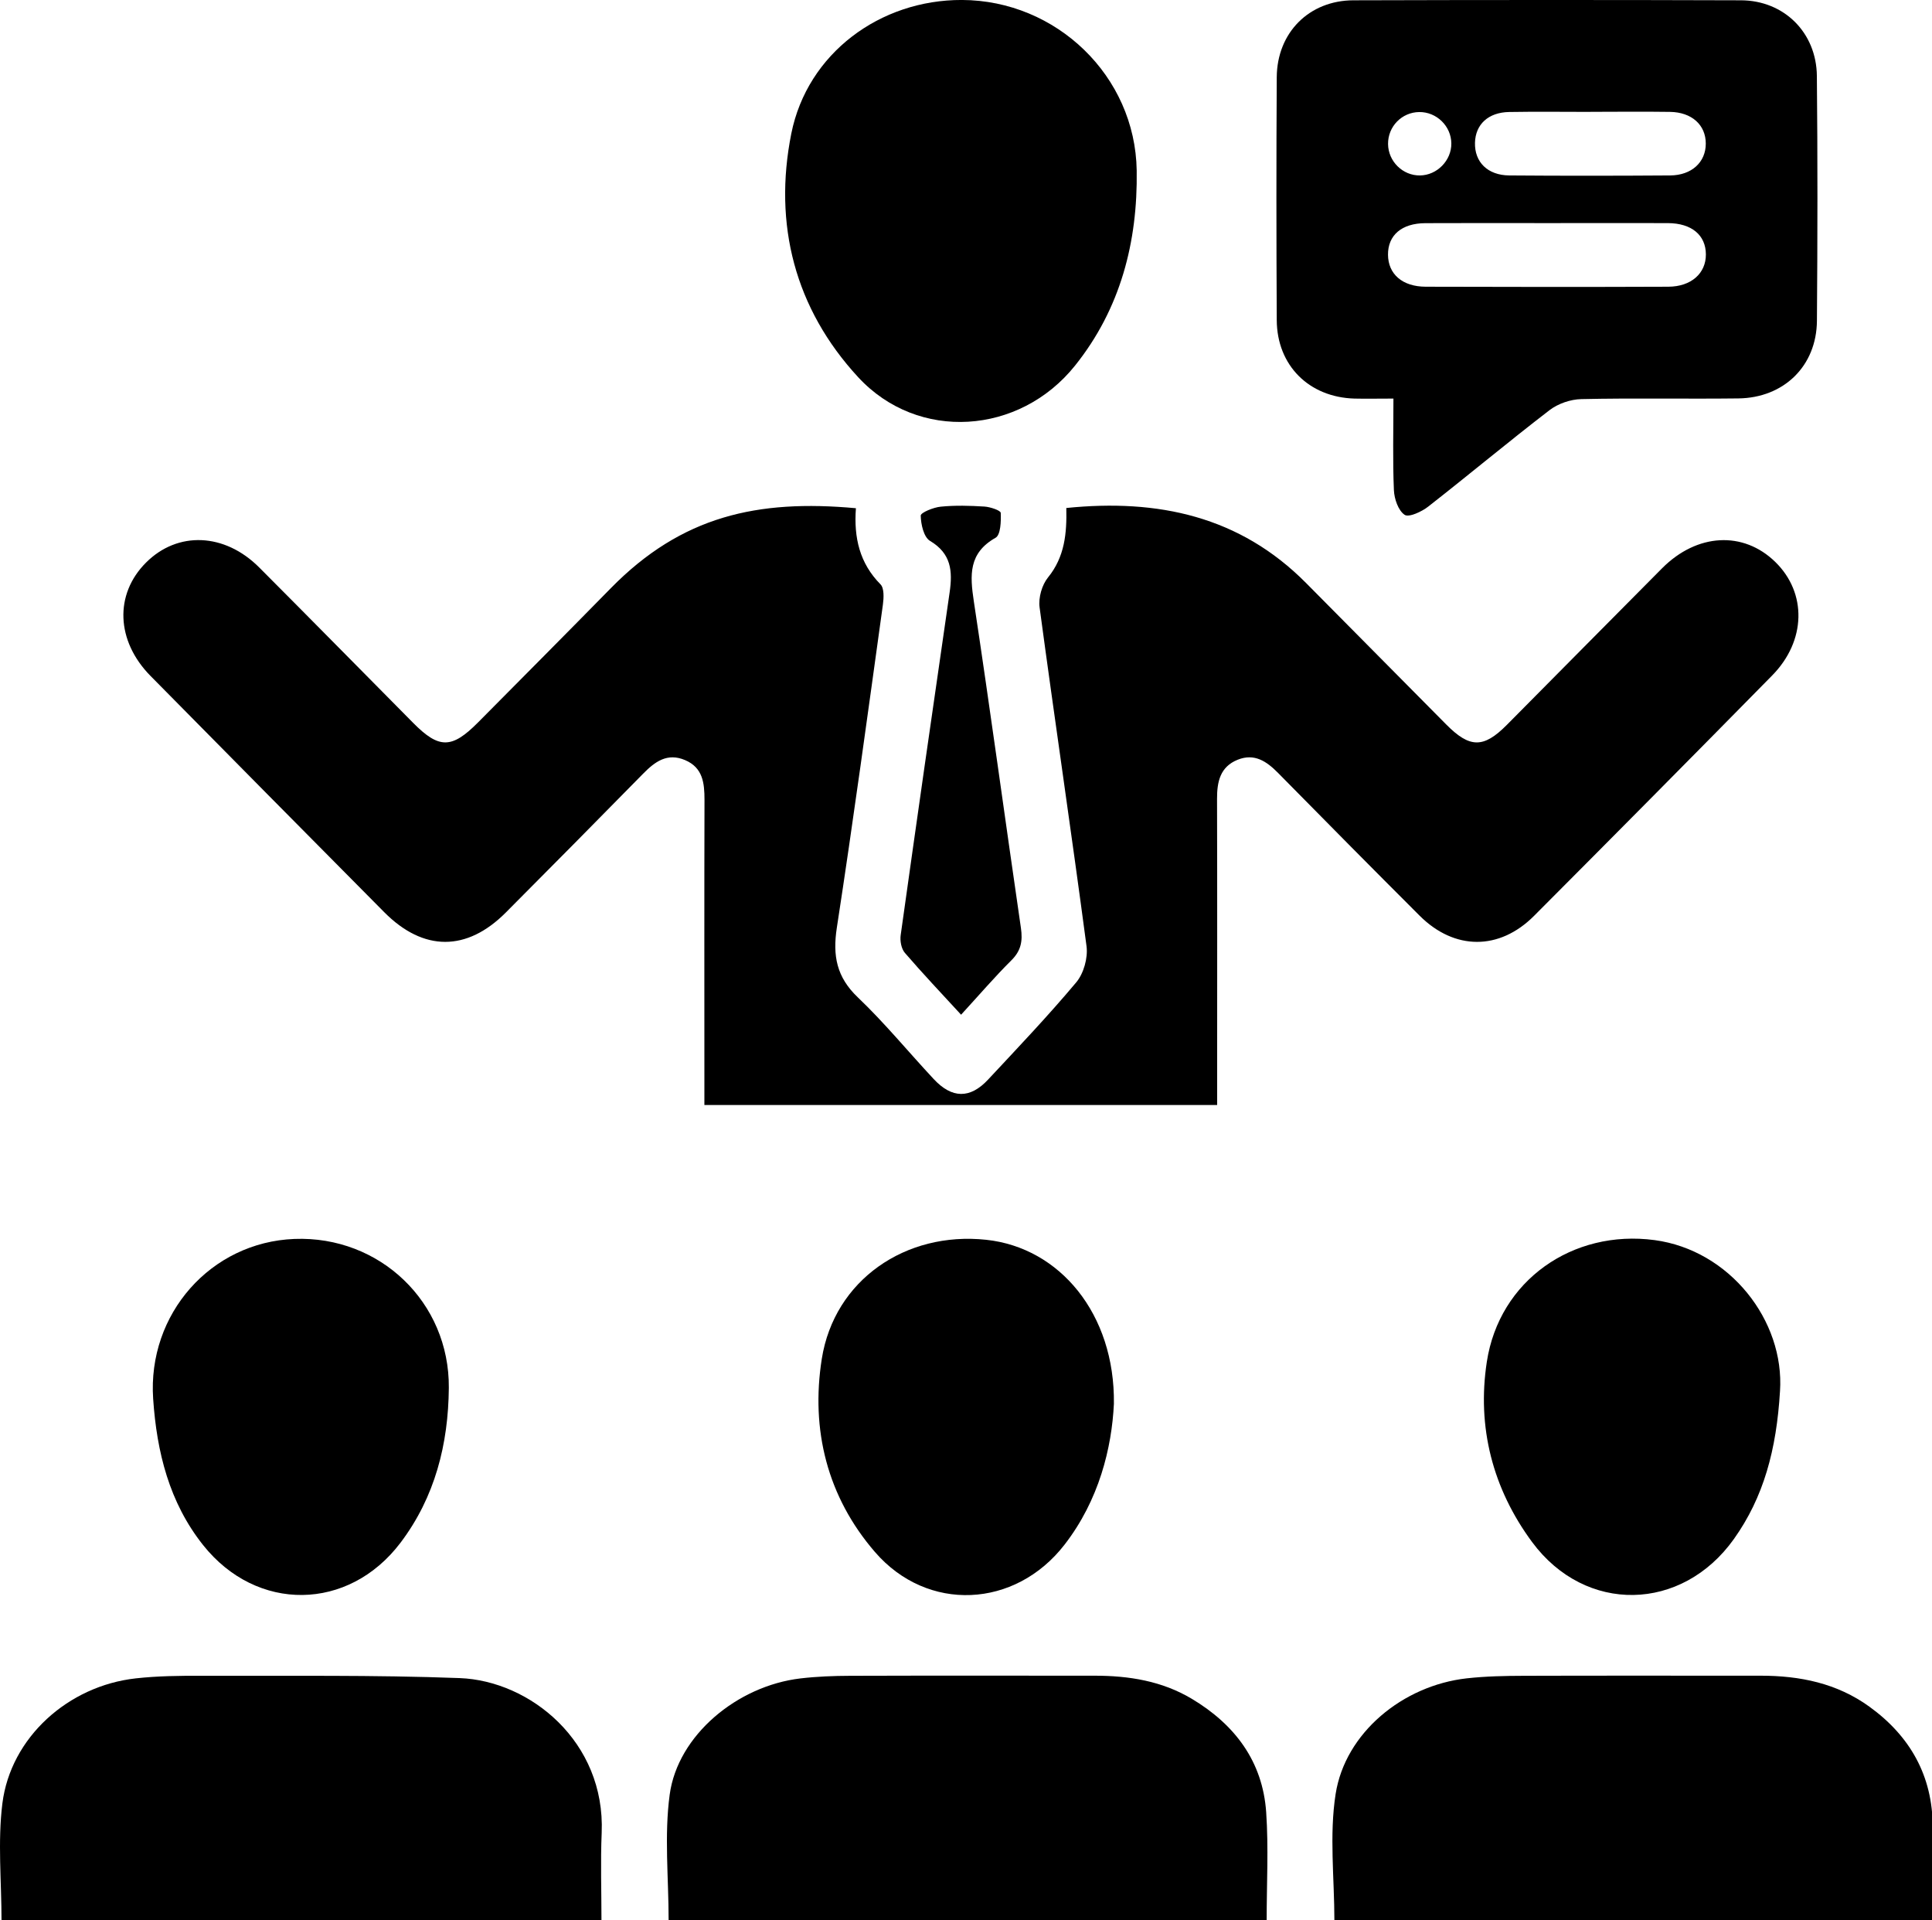
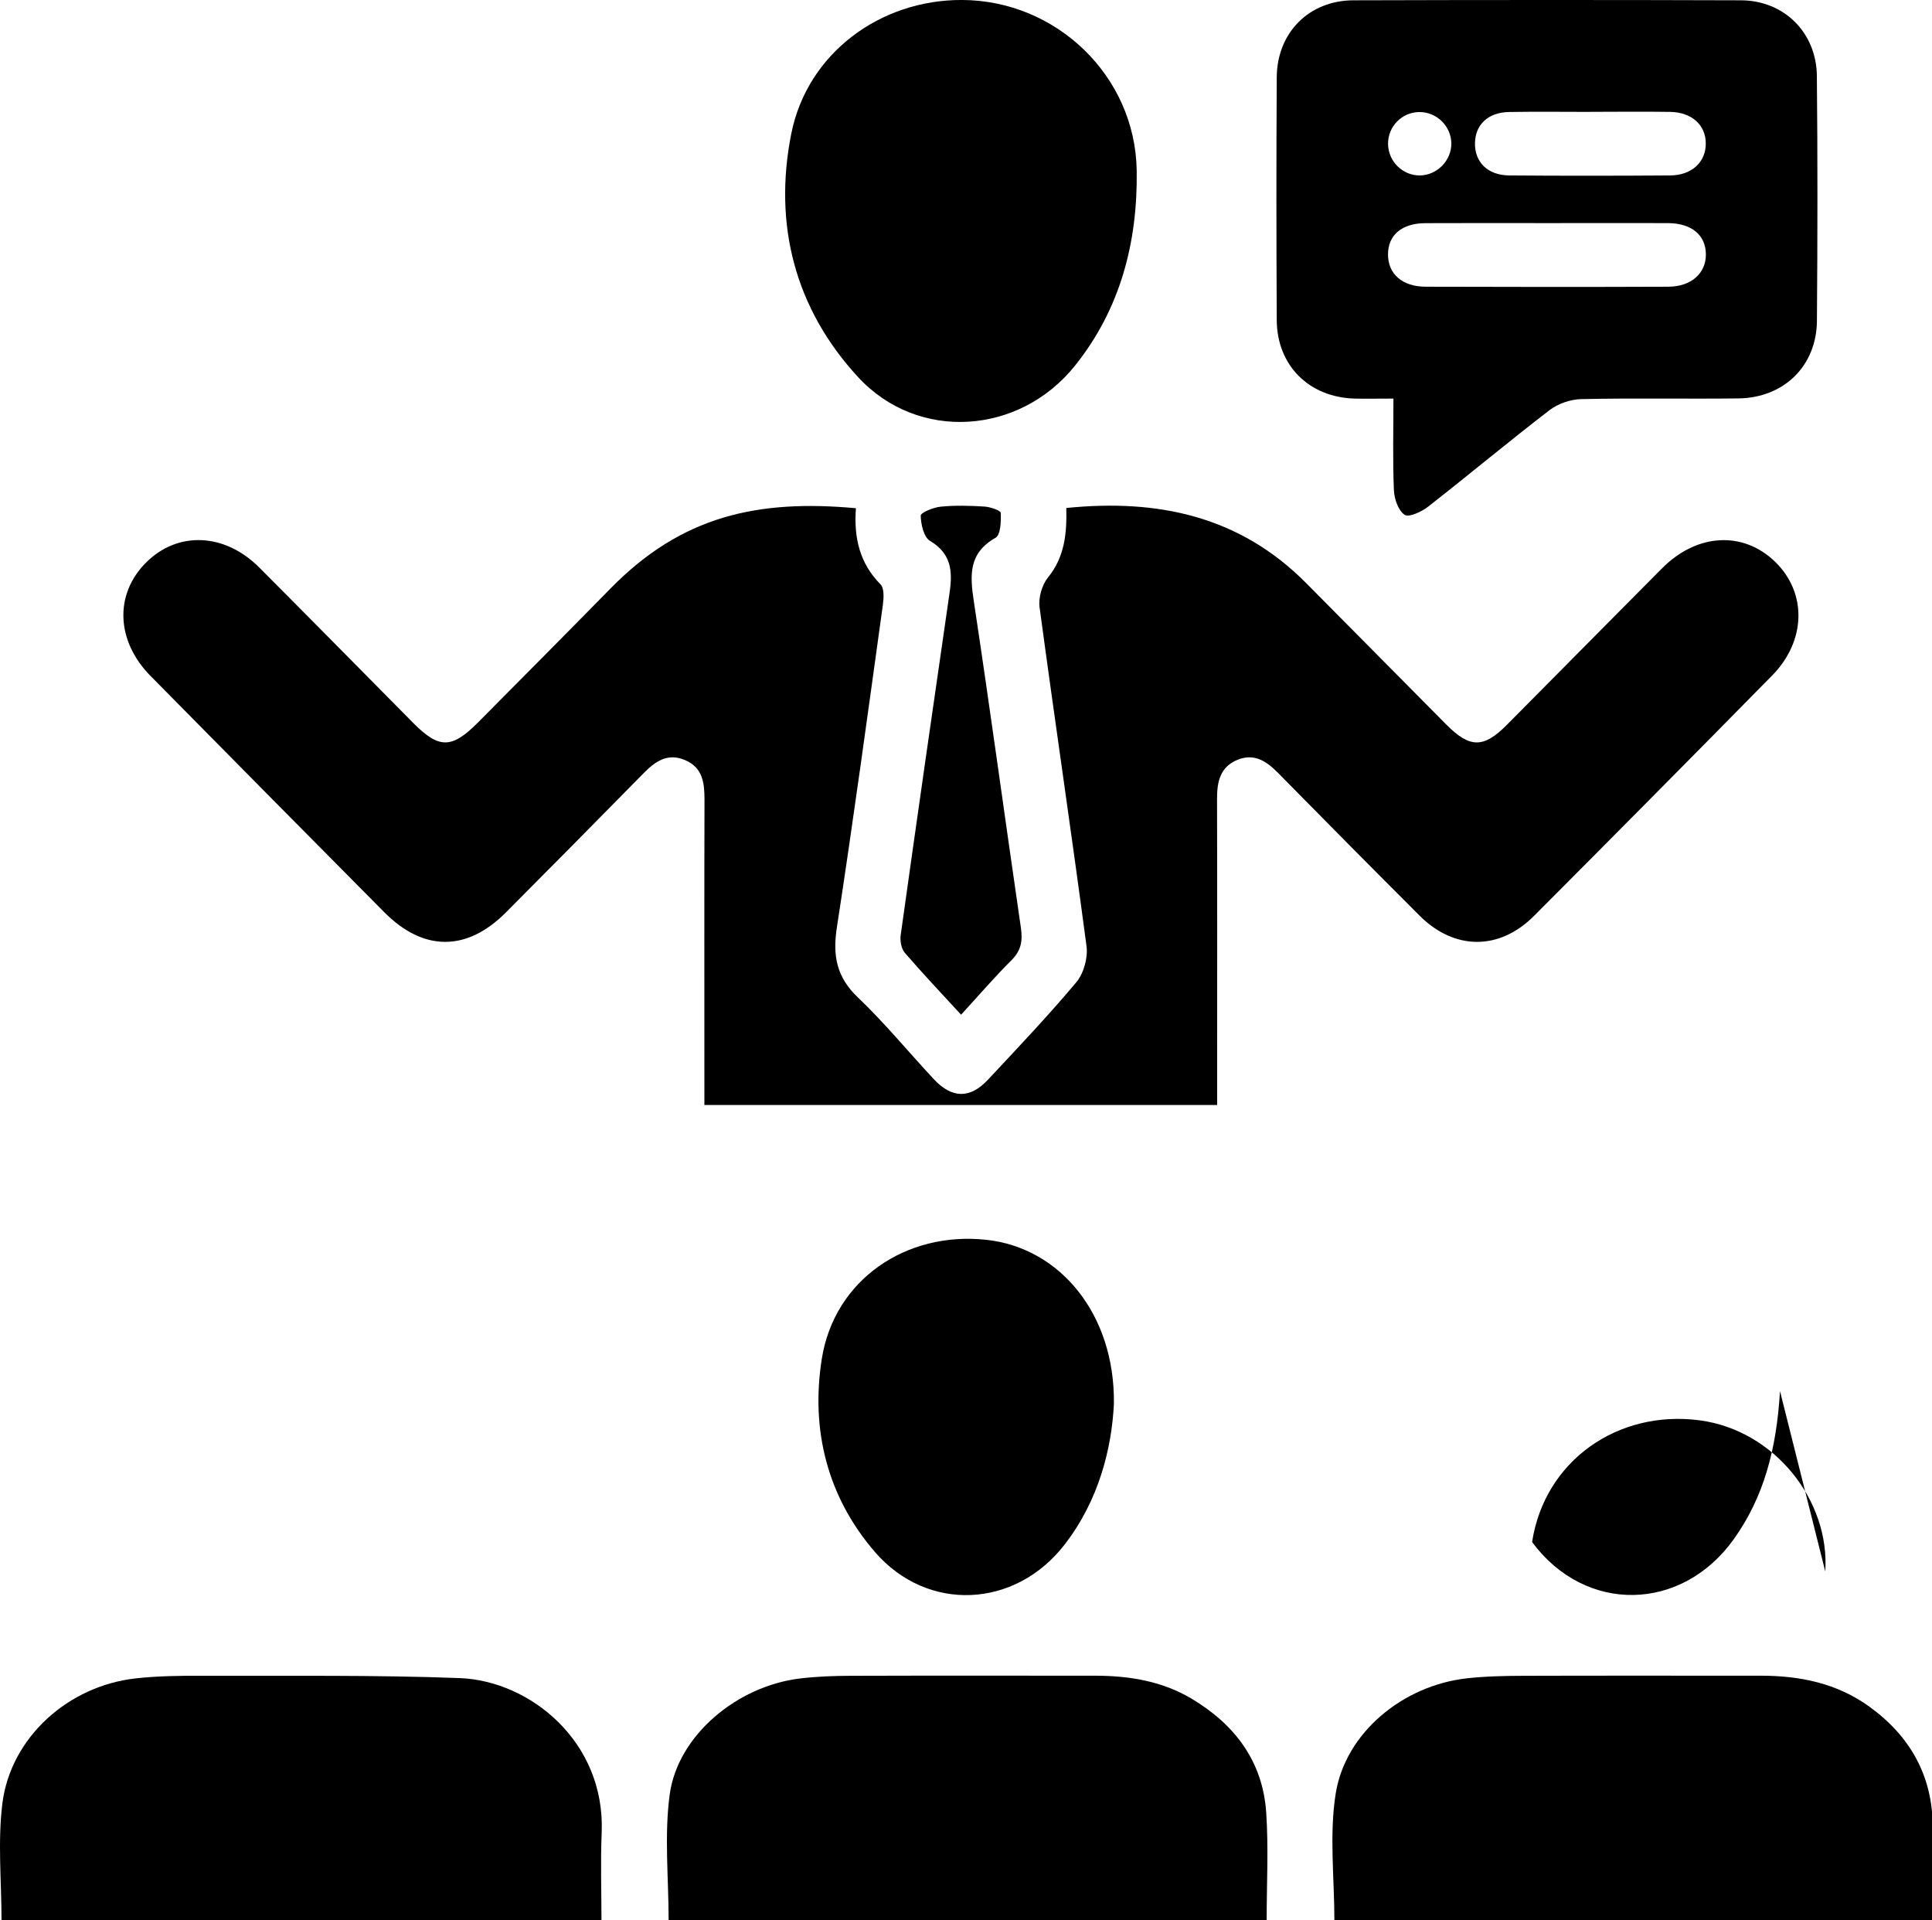
<svg xmlns="http://www.w3.org/2000/svg" version="1.1" width="363.79px" height="361.52px" viewBox="0,0,256,254.391">
  <g fill="#000000" fill-rule="nonzero" stroke="none" stroke-width="0" stroke-linecap="butt" stroke-linejoin="miter" stroke-miterlimit="10" stroke-dasharray="" stroke-dashoffset="0" font-family="none" font-weight="none" font-size="none" text-anchor="none" style="mix-blend-mode: normal">
    <g transform="translate(0.005,-0.009) scale(0.704,0.704)">
      <path d="M161.09,95.65c-0.41,5.55 0.7,10.34 4.63,14.32c0.71,0.72 0.62,2.55 0.45,3.81c-2.81,20.28 -5.56,40.57 -8.67,60.8c-0.81,5.28 -0.05,9.3 3.95,13.11c5.05,4.81 9.5,10.25 14.27,15.36c3.44,3.7 6.85,3.76 10.25,0.11c5.62,-6.02 11.31,-12 16.6,-18.31c1.39,-1.66 2.21,-4.59 1.93,-6.76c-2.82,-21.29 -5.98,-42.52 -8.84,-63.8c-0.24,-1.8 0.44,-4.21 1.58,-5.61c3.17,-3.89 3.56,-8.35 3.45,-13.08c17.23,-1.75 32.65,1.52 45.16,14.15c8.79,8.87 17.57,17.73 26.36,26.6c4.4,4.44 6.99,4.49 11.35,0.11c9.77,-9.83 19.49,-19.7 29.27,-29.52c6.57,-6.6 15.28,-7.06 21.3,-1.19c5.98,5.83 5.83,14.85 -0.59,21.37c-14.88,15.13 -29.82,30.2 -44.81,45.23c-6.54,6.56 -14.99,6.51 -21.54,-0.03c-8.92,-8.91 -17.79,-17.87 -26.64,-26.86c-2.16,-2.19 -4.45,-3.75 -7.6,-2.49c-3.31,1.33 -3.9,4.14 -3.89,7.37c0.05,17.74 0.02,35.49 0.02,53.23c0,1.36 0,2.73 0,4.38h-96.51v-4.2c0,-17.74 -0.03,-35.49 0.02,-53.23c0,-3.18 -0.31,-6.06 -3.66,-7.48c-3.34,-1.42 -5.67,0.29 -7.9,2.57c-8.57,8.73 -17.18,17.42 -25.81,26.09c-7.36,7.4 -15.52,7.4 -22.9,-0.03c-14.69,-14.8 -29.34,-29.62 -43.99,-44.46c-6.5,-6.58 -6.83,-15.37 -0.85,-21.34c5.95,-5.95 14.79,-5.61 21.31,0.93c9.7,9.72 19.33,19.51 28.99,29.26c4.84,4.88 7.23,4.88 12.17,-0.09c8.35,-8.42 16.72,-16.83 25.02,-25.29c13.34,-13.59 27.61,-16.73 46.11,-15.04z" />
      <path d="M262.27,75.01c-2.88,0 -5.12,0.05 -7.35,0c-8.55,-0.25 -14.58,-6.23 -14.62,-14.77c-0.08,-15.24 -0.09,-30.48 0,-45.72c0.06,-8.38 6.09,-14.44 14.44,-14.46c24.31,-0.07 48.62,-0.08 72.93,0c8.11,0.03 14.21,6.07 14.29,14.24c0.15,15.36 0.13,30.73 0.01,46.09c-0.07,8.49 -6.22,14.49 -14.8,14.59c-9.85,0.12 -19.7,-0.09 -29.54,0.13c-2.03,0.04 -4.39,0.85 -5.99,2.08c-7.71,5.92 -15.18,12.17 -22.85,18.16c-1.23,0.96 -3.64,2.07 -4.43,1.53c-1.2,-0.82 -1.94,-3 -2.01,-4.64c-0.24,-5.58 -0.09,-11.18 -0.09,-17.23zM291.1,41.99c-7.61,0 -15.22,-0.03 -22.83,0.01c-4.46,0.02 -7.06,2.27 -7.03,5.95c0.03,3.62 2.68,6 7.11,6.01c15.22,0.05 30.43,0.06 45.65,0c4.32,-0.02 7.09,-2.53 7.07,-6.09c-0.02,-3.62 -2.68,-5.86 -7.14,-5.88c-7.61,-0.03 -15.22,0 -22.83,0zM299.38,21.06c-5.11,0 -10.22,-0.07 -15.33,0.02c-3.94,0.07 -6.35,2.33 -6.44,5.79c-0.09,3.63 2.38,6.12 6.46,6.15c10.09,0.08 20.19,0.07 30.28,0c4.06,-0.03 6.71,-2.51 6.7,-6c0,-3.5 -2.63,-5.9 -6.73,-5.96c-4.98,-0.07 -9.97,-0.02 -14.95,-0.01zM273.16,26.99c-0.03,-3.25 -2.77,-5.93 -6.03,-5.9c-3.29,0.03 -5.91,2.72 -5.88,6.01c0.03,3.27 2.76,5.96 6,5.92c3.22,-0.03 5.95,-2.82 5.91,-6.04z" />
      <path d="M125.84,361.43c0,-8.08 -0.84,-16.02 0.2,-23.71c1.51,-11.16 12.7,-20.47 24.63,-21.87c3.09,-0.36 6.22,-0.48 9.33,-0.49c15.34,-0.05 30.68,-0.02 46.02,-0.02c6.45,0 12.68,0.99 18.31,4.36c8.08,4.84 13.32,11.76 13.98,21.33c0.46,6.69 0.09,13.43 0.09,20.4h-112.55z" />
      <path d="M113.21,361.48h-112.93c0,-7.46 -0.74,-14.88 0.16,-22.09c1.55,-12.42 12.39,-22.15 25.13,-23.55c4.08,-0.45 8.21,-0.5 12.32,-0.48c16.2,0.05 32.42,-0.18 48.61,0.43c13.29,0.5 27.45,11.99 26.74,29.12c-0.23,5.45 -0.04,10.91 -0.04,16.56z" />
      <path d="M363.78,361.52h-112.63c0,-8.09 -0.98,-16.17 0.23,-23.91c1.8,-11.53 12.66,-20.42 24.66,-21.77c3.58,-0.4 7.21,-0.47 10.82,-0.48c14.84,-0.05 29.67,-0.01 44.51,-0.02c7.39,0 14.38,1.41 20.49,5.84c7.66,5.55 11.86,12.98 11.91,22.57c0.03,5.94 0,11.87 0,17.78z" />
      <path d="M181.04,0c17.78,0.06 32.63,14.3 32.9,32.09c0.2,13.43 -3.04,26.02 -11.61,36.72c-10.43,13.04 -29.54,14.38 -40.81,2.18c-11.91,-12.89 -16,-28.75 -12.59,-45.85c3.03,-15.12 16.73,-25.19 32.11,-25.14z" />
-       <path d="M28.82,263.24c-1.09,-15.97 10.85,-29.48 26.59,-30.09c16.05,-0.62 29.2,11.9 29.06,28.03c-0.09,10.56 -2.6,20.55 -9.09,29.13c-9.79,12.94 -27.06,13.15 -37.16,0.45c-6.37,-8.01 -8.72,-17.5 -9.4,-27.52z" />
-       <path d="M335.02,261.79c-0.66,11.04 -3.08,19.97 -8.67,27.82c-9.8,13.76 -27.95,14.15 -37.99,0.58c-7.41,-10.03 -10.41,-21.61 -8.52,-33.92c2.34,-15.29 16.14,-24.96 31.58,-22.9c14.1,1.89 24.49,15.13 23.6,28.43z" />
+       <path d="M335.02,261.79c-0.66,11.04 -3.08,19.97 -8.67,27.82c-9.8,13.76 -27.95,14.15 -37.99,0.58c2.34,-15.29 16.14,-24.96 31.58,-22.9c14.1,1.89 24.49,15.13 23.6,28.43z" />
      <path d="M209.65,264.16c-0.4,8.29 -2.78,18.12 -9.29,26.52c-9.29,12 -25.81,12.81 -35.68,1.39c-8.98,-10.39 -12.12,-23.01 -10.01,-36.36c2.35,-14.82 15.77,-24.02 30.94,-22.4c13.82,1.47 24.25,13.92 24.04,30.85z" />
      <path d="M180.89,190.96c-3.74,-4.07 -7.26,-7.78 -10.59,-11.65c-0.67,-0.78 -0.94,-2.27 -0.78,-3.35c3.01,-21.5 6.09,-43 9.21,-64.49c0.58,-3.99 0.31,-7.3 -3.69,-9.68c-1.18,-0.7 -1.72,-3.11 -1.75,-4.76c0,-0.57 2.4,-1.55 3.77,-1.68c2.72,-0.27 5.49,-0.19 8.22,-0.02c1.1,0.07 3.05,0.73 3.07,1.19c0.07,1.6 -0.02,4.14 -0.97,4.68c-5.1,2.88 -4.84,7.02 -4.1,11.94c3.1,20.48 5.88,41.01 8.87,61.51c0.35,2.42 0.03,4.25 -1.78,6.05c-3.18,3.16 -6.1,6.57 -9.48,10.25z" />
    </g>
  </g>
</svg>